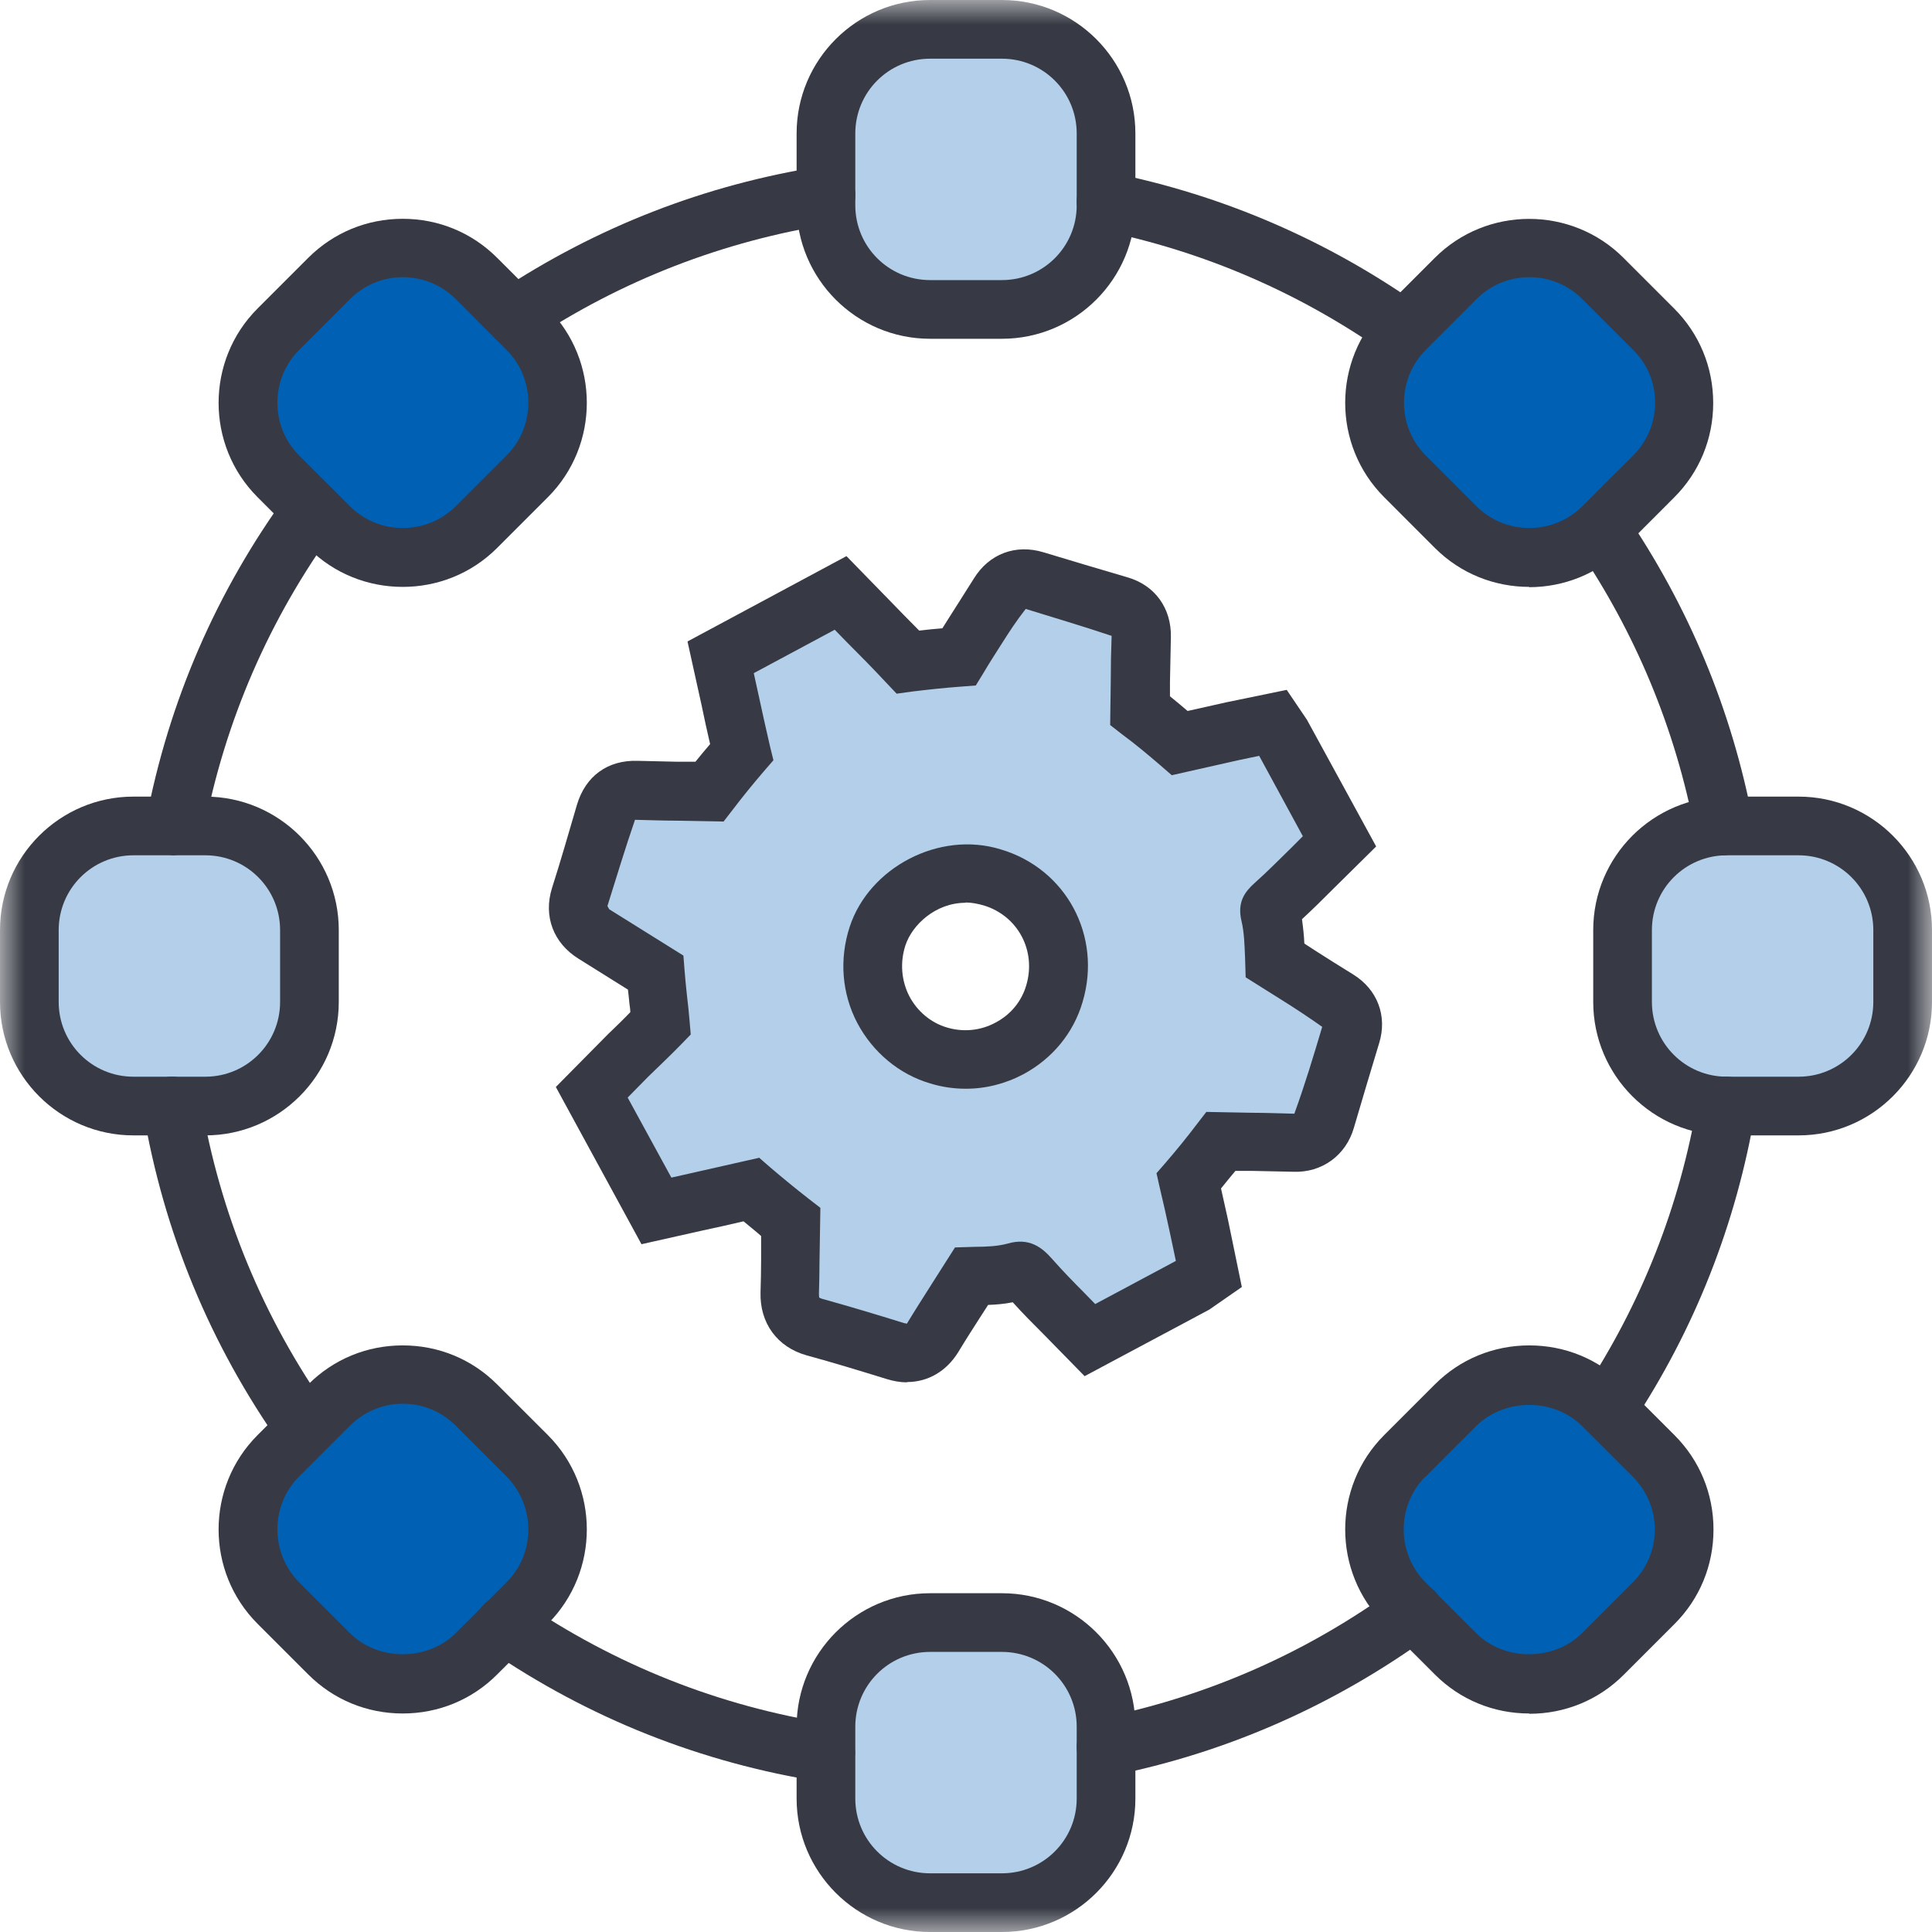
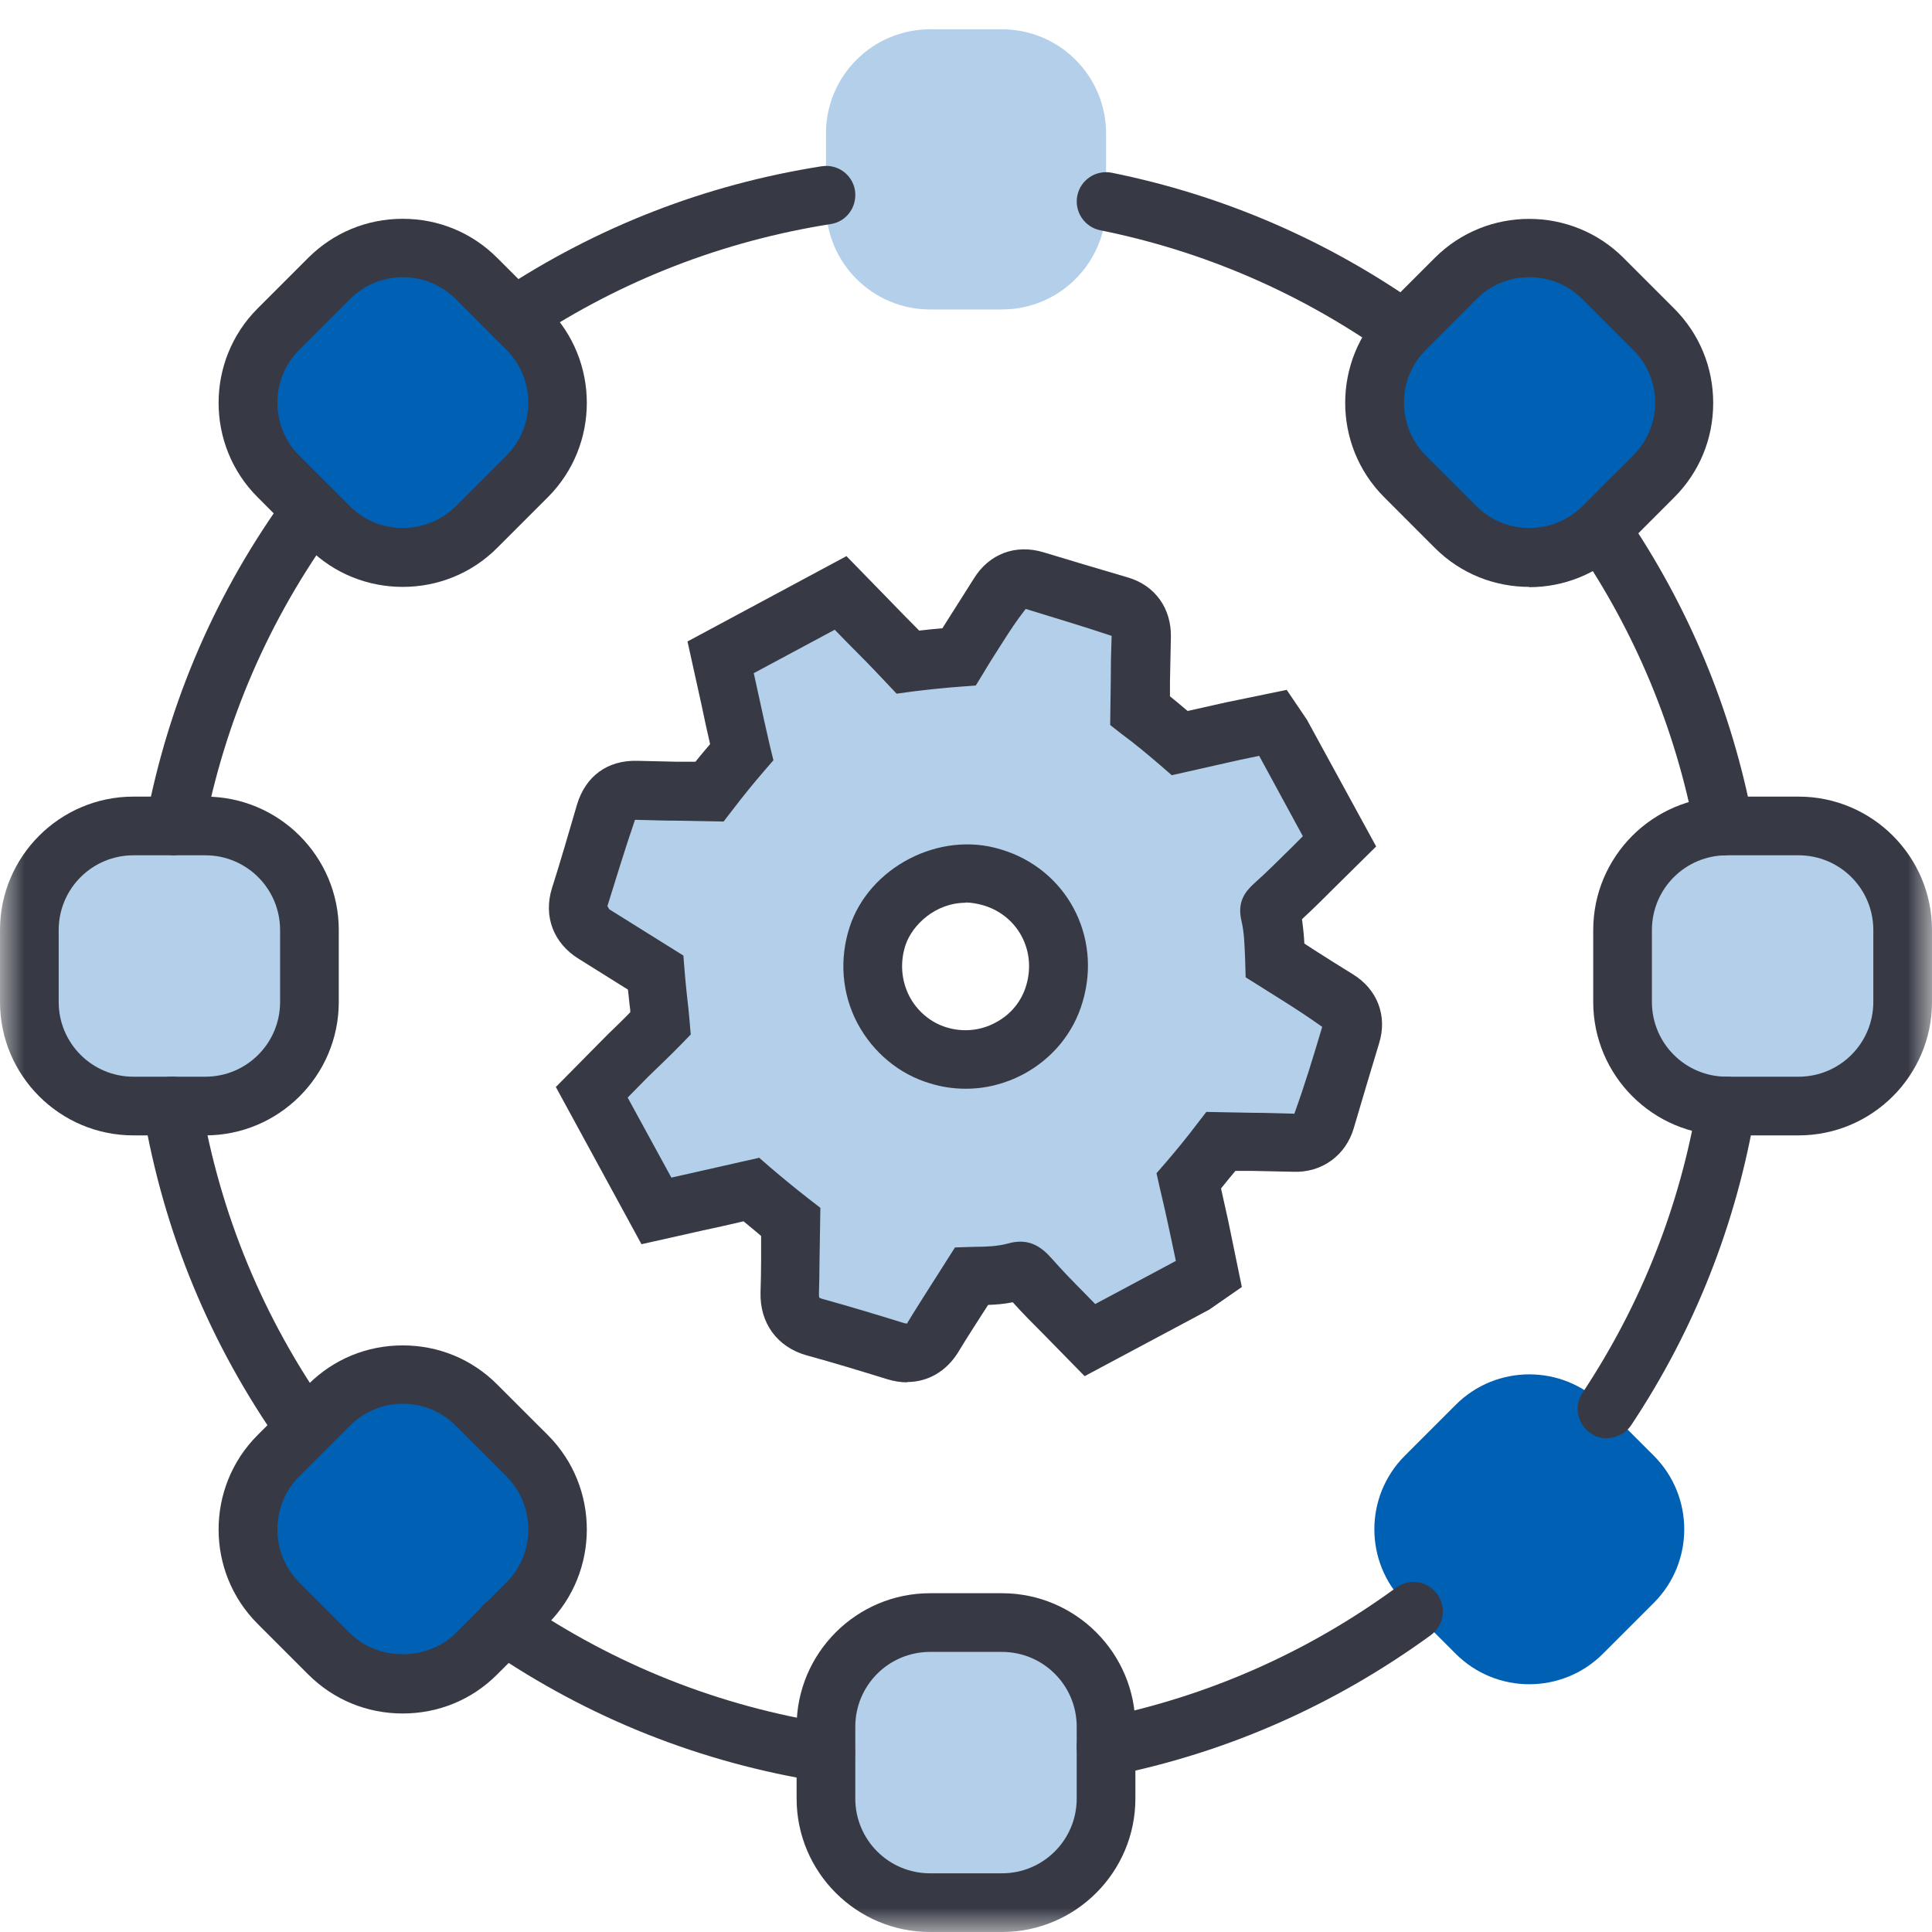
<svg xmlns="http://www.w3.org/2000/svg" width="40" height="40" viewBox="0 0 40 40" fill="none">
  <g clip-path="url(#clip0_1013_10278)">
    <mask id="mask0_1013_10278" style="mask-type:luminance" maskUnits="userSpaceOnUse" x="0" y="0" width="40" height="40">
      <path d="M40 0H0V40H40V0Z" fill="white" />
    </mask>
    <g mask="url(#mask0_1013_10278)">
-       <path d="M33.272 29.173C34.504 27.314 35.361 25.189 35.749 22.9L33.272 29.173Z" fill="#0060B4" fill-opacity="0.3" />
+       <path d="M33.272 29.173C34.504 27.314 35.361 25.189 35.749 22.9L33.272 29.173" fill="#0060B4" fill-opacity="0.3" />
      <path d="M22.9 36.168C25.244 35.695 27.399 34.723 29.264 33.363L22.9 36.168Z" fill="#0060B4" fill-opacity="0.3" />
      <path d="M10.451 33.648C12.406 34.984 14.659 35.907 17.1 36.29L10.451 33.648Z" fill="#0060B4" fill-opacity="0.3" />
      <path d="M3.565 22.9C3.978 25.353 4.937 27.624 6.322 29.579L3.565 22.9Z" fill="#0060B4" fill-opacity="0.3" />
      <path d="M6.461 10.566C5.071 12.473 4.081 14.696 3.625 17.1L6.461 10.566Z" fill="#0060B4" fill-opacity="0.3" />
-       <path d="M17.1 4.044C14.744 4.415 12.564 5.289 10.657 6.552L17.1 4.044Z" fill="#0060B4" fill-opacity="0.3" />
      <path d="M29.063 6.832C27.248 5.55 25.159 4.621 22.9 4.166L29.063 6.832Z" fill="#0060B4" fill-opacity="0.3" />
      <path d="M35.688 17.1C35.264 14.86 34.377 12.777 33.138 10.967L35.688 17.1Z" fill="#0060B4" fill-opacity="0.3" />
      <path d="M20.744 33.593H19.256C18.066 33.593 17.101 34.559 17.101 35.749V37.237C17.101 38.428 18.066 39.393 19.256 39.393H20.744C21.935 39.393 22.9 38.428 22.9 37.237V35.749C22.9 34.559 21.935 33.593 20.744 33.593Z" fill="#0060B4" fill-opacity="0.3" />
      <path d="M20.744 0.607H19.256C18.066 0.607 17.101 1.572 17.101 2.763V4.251C17.101 5.441 18.066 6.407 19.256 6.407H20.744C21.935 6.407 22.9 5.441 22.9 4.251V2.763C22.9 1.572 21.935 0.607 20.744 0.607Z" fill="#0060B4" fill-opacity="0.3" />
      <path d="M6.407 20.744V19.256C6.407 18.066 5.441 17.1 4.251 17.1H2.763C1.572 17.1 0.607 18.066 0.607 19.256V20.744C0.607 21.934 1.572 22.9 2.763 22.9H4.251C5.441 22.9 6.407 21.934 6.407 20.744Z" fill="#0060B4" fill-opacity="0.3" />
      <path d="M39.387 20.744V19.256C39.387 18.066 38.422 17.1 37.231 17.1H35.743C34.553 17.1 33.587 18.066 33.587 19.256V20.744C33.587 21.934 34.553 22.9 35.743 22.9H37.231C38.422 22.9 39.387 21.934 39.387 20.744Z" fill="#0060B4" fill-opacity="0.3" />
      <path d="M9.868 10.914L10.92 9.862C11.762 9.02 11.762 7.655 10.92 6.813L9.868 5.761C9.026 4.919 7.661 4.919 6.819 5.761L5.767 6.813C4.925 7.655 4.925 9.02 5.767 9.862L6.819 10.914C7.661 11.756 9.026 11.756 9.868 10.914Z" fill="#0060B4" />
      <path d="M33.187 34.239L34.239 33.187C35.081 32.345 35.081 30.98 34.239 30.138L33.187 29.086C32.345 28.244 30.98 28.244 30.138 29.086L29.086 30.138C28.244 30.98 28.244 32.345 29.086 33.187L30.138 34.239C30.98 35.081 32.345 35.081 33.187 34.239Z" fill="#0060B4" />
-       <path d="M31.662 35.476C30.922 35.476 30.229 35.191 29.707 34.668L28.657 33.618C27.582 32.543 27.582 30.788 28.657 29.713L29.707 28.663C30.229 28.14 30.922 27.855 31.662 27.855C32.403 27.855 33.096 28.14 33.618 28.663L34.668 29.713C35.191 30.235 35.476 30.928 35.476 31.668C35.476 32.409 35.191 33.102 34.668 33.624L33.618 34.674C33.096 35.197 32.403 35.482 31.662 35.482V35.476ZM29.513 30.569C28.912 31.171 28.912 32.154 29.513 32.761L30.563 33.812C31.146 34.395 32.166 34.395 32.755 33.812L33.806 32.761C34.097 32.47 34.261 32.081 34.261 31.668C34.261 31.256 34.097 30.867 33.806 30.575L32.755 29.525C32.172 28.942 31.152 28.942 30.563 29.525L29.513 30.575V30.569Z" fill="#373A44" />
      <path d="M29.08 9.862L30.132 10.914C30.974 11.756 32.339 11.756 33.181 10.914L34.233 9.862C35.075 9.02 35.075 7.655 34.233 6.813L33.181 5.761C32.339 4.919 30.974 4.919 30.132 5.761L29.08 6.813C28.238 7.655 28.238 9.02 29.08 9.862Z" fill="#0060B4" />
      <path d="M5.761 33.187L6.813 34.239C7.655 35.081 9.02 35.081 9.862 34.239L10.914 33.187C11.756 32.345 11.756 30.98 10.914 30.138L9.862 29.086C9.02 28.244 7.655 28.244 6.813 29.086L5.761 30.138C4.919 30.98 4.919 32.345 5.761 33.187Z" fill="#0060B4" />
      <path d="M8.338 35.476C7.597 35.476 6.905 35.191 6.382 34.668L5.332 33.618C4.257 32.543 4.257 30.788 5.332 29.713L6.382 28.663C6.905 28.14 7.597 27.855 8.338 27.855C9.079 27.855 9.771 28.14 10.293 28.663L11.344 29.713C12.418 30.788 12.418 32.543 11.344 33.618L10.293 34.668C9.771 35.191 9.079 35.476 8.338 35.476ZM8.338 29.063C7.925 29.063 7.536 29.227 7.245 29.519L6.194 30.569C5.593 31.171 5.593 32.154 6.194 32.761L7.245 33.812C7.828 34.395 8.848 34.395 9.437 33.812L10.487 32.761C11.089 32.16 11.089 31.177 10.487 30.569L9.437 29.519C9.145 29.227 8.757 29.063 8.344 29.063H8.338Z" fill="#373A44" />
      <path d="M18.782 28.013C18.71 28.013 18.631 28.001 18.546 27.976C17.987 27.806 17.428 27.63 16.864 27.478C16.669 27.424 16.341 27.26 16.354 26.774C16.36 26.513 16.366 26.252 16.366 25.997L16.378 25.304C16.092 25.086 15.819 24.861 15.552 24.63C15.163 24.721 14.775 24.806 14.392 24.892L13.59 25.074L12.255 22.614L12.922 21.94C13.178 21.691 13.433 21.442 13.688 21.187C13.675 21.029 13.657 20.871 13.639 20.713C13.621 20.519 13.597 20.331 13.584 20.137L12.309 19.341C11.921 19.098 11.957 18.758 12.018 18.576C12.2 17.999 12.37 17.416 12.54 16.839C12.661 16.414 12.983 16.36 13.19 16.366C13.499 16.378 13.809 16.378 14.119 16.384L14.702 16.396C14.92 16.11 15.139 15.837 15.37 15.57C15.279 15.188 15.194 14.799 15.109 14.41L14.932 13.602L17.416 12.273L17.975 12.844C18.254 13.129 18.534 13.414 18.813 13.706C19.171 13.657 19.523 13.621 19.869 13.597C19.997 13.39 20.131 13.184 20.258 12.977C20.404 12.752 20.544 12.528 20.683 12.303C20.853 12.024 21.12 11.92 21.436 12.018C22.013 12.194 22.596 12.37 23.179 12.54C23.483 12.631 23.653 12.862 23.647 13.178C23.634 13.493 23.634 13.803 23.628 14.119L23.616 14.714C23.902 14.932 24.169 15.157 24.436 15.382C24.831 15.291 25.232 15.2 25.632 15.115L26.373 14.963L26.561 15.242L27.746 17.416L27.187 17.963C26.932 18.218 26.671 18.479 26.398 18.722C26.294 18.819 26.294 18.819 26.319 18.916C26.391 19.22 26.398 19.511 26.41 19.803V19.875L26.895 20.179C27.163 20.349 27.43 20.519 27.703 20.683C27.97 20.847 28.073 21.114 27.982 21.418C27.8 22.001 27.624 22.59 27.46 23.179C27.369 23.489 27.126 23.659 26.804 23.647C26.513 23.64 26.227 23.634 25.936 23.628L25.292 23.616C25.074 23.902 24.855 24.169 24.624 24.436C24.709 24.794 24.788 25.153 24.867 25.517L25.043 26.373L24.758 26.573L22.578 27.739L22.049 27.205C21.807 26.962 21.558 26.713 21.333 26.452C21.187 26.288 21.151 26.294 21.035 26.331C20.756 26.41 20.471 26.416 20.222 26.422H20.125L19.821 26.907C19.657 27.169 19.493 27.424 19.329 27.685C19.244 27.818 19.08 28.013 18.782 28.013ZM19.997 18.078C19.141 18.078 18.406 18.673 18.175 19.378C18.005 19.888 18.048 20.428 18.297 20.896C18.54 21.357 18.959 21.703 19.444 21.849C20.471 22.153 21.539 21.576 21.837 20.568C22.147 19.529 21.582 18.473 20.55 18.163C20.361 18.108 20.179 18.078 19.997 18.078Z" fill="#0060B4" fill-opacity="0.3" />
      <path d="M33.272 29.78C33.156 29.78 33.041 29.75 32.938 29.677C32.658 29.494 32.579 29.112 32.767 28.833C33.982 26.999 34.784 24.964 35.148 22.796C35.203 22.468 35.512 22.244 35.846 22.299C36.174 22.353 36.399 22.669 36.344 22.997C35.95 25.335 35.087 27.527 33.776 29.501C33.66 29.677 33.466 29.774 33.272 29.774V29.78Z" fill="#373A44" />
      <path d="M22.9 36.776C22.614 36.776 22.365 36.575 22.305 36.29C22.238 35.962 22.45 35.64 22.778 35.573C25.001 35.124 27.059 34.219 28.905 32.871C29.179 32.67 29.555 32.731 29.756 33.004C29.956 33.278 29.895 33.654 29.622 33.855C27.636 35.3 25.414 36.284 23.021 36.763C22.979 36.769 22.942 36.776 22.9 36.776Z" fill="#373A44" />
      <path d="M17.1 36.897C17.07 36.897 17.04 36.897 17.003 36.891C14.514 36.496 12.194 35.579 10.105 34.146C9.825 33.958 9.759 33.581 9.947 33.302C10.135 33.029 10.512 32.956 10.791 33.144C12.728 34.468 14.878 35.324 17.192 35.688C17.526 35.743 17.75 36.053 17.695 36.381C17.647 36.678 17.392 36.891 17.094 36.891L17.1 36.897Z" fill="#373A44" />
      <path d="M6.322 30.181C6.133 30.181 5.945 30.09 5.824 29.926C4.348 27.837 3.388 25.511 2.963 22.997C2.909 22.669 3.133 22.353 3.461 22.299C3.795 22.244 4.105 22.468 4.16 22.796C4.554 25.128 5.447 27.29 6.813 29.221C7.008 29.494 6.941 29.877 6.668 30.065C6.564 30.138 6.437 30.175 6.315 30.175L6.322 30.181Z" fill="#373A44" />
      <path d="M3.625 17.708C3.589 17.708 3.552 17.708 3.51 17.695C3.182 17.635 2.963 17.313 3.024 16.985C3.492 14.52 4.482 12.236 5.969 10.202C6.164 9.929 6.546 9.874 6.82 10.068C7.093 10.269 7.147 10.645 6.953 10.918C5.575 12.807 4.658 14.92 4.22 17.21C4.166 17.501 3.911 17.701 3.625 17.701V17.708Z" fill="#373A44" />
      <path d="M10.657 7.16C10.463 7.16 10.269 7.062 10.153 6.886C9.971 6.607 10.044 6.23 10.323 6.042C12.358 4.694 14.605 3.82 17.009 3.443C17.343 3.388 17.653 3.619 17.702 3.947C17.75 4.281 17.526 4.591 17.198 4.639C14.969 4.992 12.88 5.799 10.991 7.05C10.888 7.117 10.773 7.153 10.657 7.153V7.16Z" fill="#373A44" />
      <path d="M29.063 7.439C28.942 7.439 28.82 7.402 28.711 7.33C26.914 6.06 24.916 5.198 22.778 4.767C22.45 4.7 22.238 4.378 22.305 4.05C22.371 3.722 22.693 3.51 23.021 3.577C25.329 4.044 27.478 4.973 29.416 6.34C29.689 6.534 29.756 6.911 29.561 7.184C29.446 7.354 29.258 7.439 29.063 7.439Z" fill="#373A44" />
      <path d="M35.688 17.708C35.403 17.708 35.148 17.507 35.093 17.216C34.687 15.084 33.861 13.098 32.64 11.307C32.452 11.028 32.519 10.651 32.798 10.463C33.077 10.275 33.454 10.348 33.642 10.621C34.96 12.552 35.852 14.69 36.29 16.985C36.35 17.313 36.138 17.635 35.804 17.695C35.767 17.701 35.725 17.708 35.688 17.708Z" fill="#373A44" />
      <path d="M20.744 40H19.256C17.732 40 16.493 38.761 16.493 37.237V35.749C16.493 34.225 17.732 32.986 19.256 32.986H20.744C22.268 32.986 23.507 34.225 23.507 35.749V37.237C23.507 38.761 22.268 40 20.744 40ZM19.256 34.201C18.4 34.201 17.708 34.893 17.708 35.749V37.237C17.708 38.093 18.4 38.785 19.256 38.785H20.744C21.6 38.785 22.292 38.093 22.292 37.237V35.749C22.292 34.893 21.6 34.201 20.744 34.201H19.256Z" fill="#373A44" />
-       <path d="M20.744 7.014H19.256C17.732 7.014 16.493 5.775 16.493 4.251V2.763C16.493 1.239 17.732 0 19.256 0H20.744C22.268 0 23.507 1.239 23.507 2.763V4.251C23.507 5.775 22.268 7.014 20.744 7.014ZM19.256 1.215C18.4 1.215 17.708 1.907 17.708 2.763V4.251C17.708 5.107 18.4 5.799 19.256 5.799H20.744C21.6 5.799 22.292 5.107 22.292 4.251V2.763C22.292 1.907 21.6 1.215 20.744 1.215H19.256Z" fill="#373A44" />
      <path d="M4.251 23.507H2.763C1.239 23.507 0 22.268 0 20.744V19.256C0 17.732 1.239 16.493 2.763 16.493H4.251C5.775 16.493 7.014 17.732 7.014 19.256V20.744C7.014 22.268 5.775 23.507 4.251 23.507ZM2.763 17.708C1.907 17.708 1.215 18.4 1.215 19.256V20.744C1.215 21.6 1.907 22.292 2.763 22.292H4.251C5.107 22.292 5.799 21.6 5.799 20.744V19.256C5.799 18.4 5.107 17.708 4.251 17.708H2.763Z" fill="#373A44" />
      <path d="M37.237 23.507H35.749C34.225 23.507 32.986 22.268 32.986 20.744V19.256C32.986 17.732 34.225 16.493 35.749 16.493H37.237C38.761 16.493 40 17.732 40 19.256V20.744C40 22.268 38.761 23.507 37.237 23.507ZM35.749 17.708C34.893 17.708 34.201 18.4 34.201 19.256V20.744C34.201 21.6 34.893 22.292 35.749 22.292H37.237C38.093 22.292 38.785 21.6 38.785 20.744V19.256C38.785 18.4 38.093 17.708 37.237 17.708H35.749Z" fill="#373A44" />
      <path d="M8.338 12.151C7.627 12.151 6.923 11.884 6.382 11.344L5.332 10.293C4.257 9.218 4.257 7.463 5.332 6.388L6.382 5.338C6.905 4.816 7.597 4.53 8.338 4.53C9.079 4.53 9.771 4.816 10.293 5.338L11.344 6.388C12.418 7.463 12.418 9.218 11.344 10.293L10.293 11.344C9.753 11.884 9.048 12.151 8.338 12.151ZM8.338 5.739C7.925 5.739 7.536 5.903 7.245 6.194L6.194 7.245C5.593 7.846 5.593 8.83 6.194 9.431L7.245 10.481C7.846 11.082 8.83 11.082 9.437 10.481L10.487 9.431C11.089 8.83 11.089 7.846 10.487 7.245L9.437 6.194C9.145 5.903 8.757 5.739 8.344 5.739H8.338Z" fill="#373A44" />
      <path d="M31.662 12.151C30.952 12.151 30.247 11.884 29.707 11.344L28.657 10.293C27.582 9.218 27.582 7.463 28.657 6.388L29.707 5.338C30.782 4.263 32.537 4.263 33.612 5.338L34.662 6.388C35.184 6.911 35.47 7.603 35.47 8.344C35.47 9.085 35.184 9.777 34.662 10.299L33.612 11.35C33.071 11.89 32.367 12.157 31.656 12.157L31.662 12.151ZM31.662 5.739C31.268 5.739 30.867 5.89 30.569 6.194L29.519 7.245C28.918 7.846 28.918 8.829 29.519 9.431L30.569 10.481C31.171 11.082 32.154 11.082 32.761 10.481L33.812 9.431C34.104 9.139 34.267 8.751 34.267 8.338C34.267 7.925 34.11 7.536 33.812 7.245L32.761 6.194C32.458 5.89 32.063 5.739 31.669 5.739H31.662Z" fill="#373A44" />
      <path d="M18.782 28.62C18.643 28.62 18.503 28.596 18.363 28.553C17.811 28.383 17.258 28.213 16.7 28.061C16.092 27.891 15.728 27.393 15.746 26.756C15.752 26.537 15.758 26.312 15.758 26.094V25.59C15.643 25.487 15.515 25.389 15.394 25.286C15.115 25.353 14.835 25.414 14.556 25.474L13.281 25.76L11.508 22.505L12.582 21.418C12.74 21.266 12.898 21.114 13.05 20.956C13.05 20.896 13.038 20.835 13.032 20.78C13.02 20.677 13.014 20.58 13.001 20.489L11.981 19.851C11.459 19.529 11.246 18.971 11.428 18.388C11.611 17.817 11.775 17.24 11.945 16.663C12.121 16.068 12.582 15.734 13.196 15.752C13.475 15.758 13.748 15.764 14.028 15.771H14.398C14.495 15.649 14.598 15.528 14.702 15.406C14.641 15.139 14.58 14.872 14.525 14.598L14.234 13.281L17.525 11.514L18.4 12.412C18.606 12.625 18.819 12.844 19.031 13.056C19.189 13.038 19.347 13.02 19.511 13.008C19.572 12.91 19.639 12.807 19.699 12.71L19.742 12.643C19.882 12.425 20.021 12.2 20.161 11.981C20.477 11.465 21.029 11.259 21.606 11.435C22.183 11.611 22.76 11.781 23.337 11.951C23.914 12.115 24.254 12.595 24.242 13.19C24.236 13.499 24.23 13.809 24.223 14.119V14.416C24.345 14.513 24.466 14.617 24.588 14.72C24.861 14.659 25.134 14.598 25.401 14.538L26.64 14.283L27.059 14.902L28.492 17.525L27.612 18.394C27.399 18.606 27.181 18.825 26.956 19.031C26.98 19.208 26.999 19.378 27.005 19.535L27.211 19.669C27.478 19.839 27.745 20.009 28.013 20.173C28.517 20.483 28.729 21.035 28.553 21.6C28.377 22.183 28.201 22.766 28.031 23.349C27.867 23.92 27.369 24.284 26.774 24.26C26.488 24.254 26.203 24.248 25.918 24.242H25.578C25.48 24.357 25.377 24.485 25.28 24.606C25.329 24.825 25.377 25.043 25.426 25.262L25.711 26.646L25.037 27.114L22.456 28.492L21.612 27.63C21.394 27.412 21.175 27.193 20.968 26.962C20.786 26.999 20.616 27.011 20.458 27.017L20.325 27.223C20.161 27.478 19.997 27.733 19.839 27.995C19.596 28.389 19.214 28.614 18.776 28.614L18.782 28.62ZM15.716 23.968L15.947 24.169C16.202 24.387 16.469 24.606 16.742 24.819L16.985 25.007L16.967 26.112C16.967 26.337 16.961 26.561 16.955 26.786C16.955 26.841 16.961 26.865 16.961 26.865C16.961 26.865 16.979 26.877 17.015 26.889C17.586 27.047 18.151 27.217 18.716 27.393L18.776 27.405C18.959 27.102 19.129 26.841 19.293 26.58L19.772 25.827L20.191 25.814C20.422 25.814 20.659 25.802 20.859 25.748C21.315 25.614 21.576 25.833 21.776 26.057C21.995 26.306 22.226 26.543 22.456 26.774L22.675 26.999L24.345 26.106L24.223 25.529C24.157 25.213 24.084 24.898 24.011 24.588L23.944 24.29L24.145 24.059C24.363 23.805 24.582 23.537 24.788 23.264L24.976 23.021L25.924 23.039C26.215 23.039 26.507 23.052 26.798 23.058C27.023 22.438 27.199 21.849 27.375 21.26C27.084 21.054 26.816 20.878 26.543 20.707L25.79 20.234L25.778 19.833C25.766 19.56 25.76 19.305 25.705 19.074C25.608 18.673 25.778 18.461 25.972 18.285C26.239 18.048 26.488 17.793 26.744 17.544L26.974 17.313L26.07 15.649L25.663 15.734C25.292 15.819 24.928 15.898 24.557 15.983L24.26 16.05L24.029 15.849C23.768 15.625 23.507 15.406 23.227 15.2L22.985 15.011L22.997 14.113C22.997 13.797 23.003 13.481 23.015 13.165C22.402 12.959 21.819 12.789 21.236 12.607C21.041 12.856 20.896 13.08 20.75 13.311L20.707 13.378C20.592 13.56 20.477 13.736 20.367 13.924L20.203 14.192L19.894 14.216C19.554 14.24 19.22 14.277 18.873 14.319L18.564 14.362L18.351 14.137C18.078 13.845 17.799 13.56 17.519 13.281L17.282 13.038L15.606 13.937L15.698 14.356C15.777 14.72 15.855 15.078 15.94 15.443L16.013 15.74L15.813 15.971C15.594 16.226 15.376 16.493 15.169 16.766L14.981 17.009L14.003 16.991C13.718 16.991 13.432 16.979 13.147 16.973C12.934 17.592 12.758 18.181 12.576 18.758L12.613 18.825L14.149 19.784L14.173 20.088C14.185 20.258 14.204 20.428 14.222 20.604C14.246 20.811 14.264 20.975 14.277 21.139L14.301 21.418L14.107 21.618C13.882 21.849 13.651 22.068 13.42 22.292L12.995 22.724L13.9 24.381L14.252 24.302C14.653 24.211 15.03 24.126 15.406 24.041L15.704 23.974L15.716 23.968ZM19.991 22.541C19.748 22.541 19.499 22.505 19.262 22.432C18.618 22.244 18.072 21.788 17.75 21.181C17.428 20.568 17.374 19.857 17.592 19.189C17.993 17.963 19.444 17.191 20.72 17.586C22.074 17.987 22.821 19.378 22.414 20.744C22.226 21.388 21.788 21.916 21.193 22.238C20.817 22.438 20.41 22.541 19.997 22.541H19.991ZM19.991 18.691C19.371 18.691 18.886 19.147 18.746 19.572C18.631 19.924 18.661 20.301 18.825 20.622C18.989 20.938 19.274 21.175 19.602 21.272C19.942 21.375 20.307 21.339 20.616 21.169C20.926 21.005 21.151 20.732 21.248 20.398C21.46 19.681 21.072 18.959 20.367 18.746C20.24 18.71 20.112 18.685 19.991 18.685V18.691Z" fill="#373A44" />
    </g>
  </g>
  <defs>
    <clipPath id="clip0_1013_10278">
      <rect width="40" height="40" fill="white" />
    </clipPath>
  </defs>
</svg>